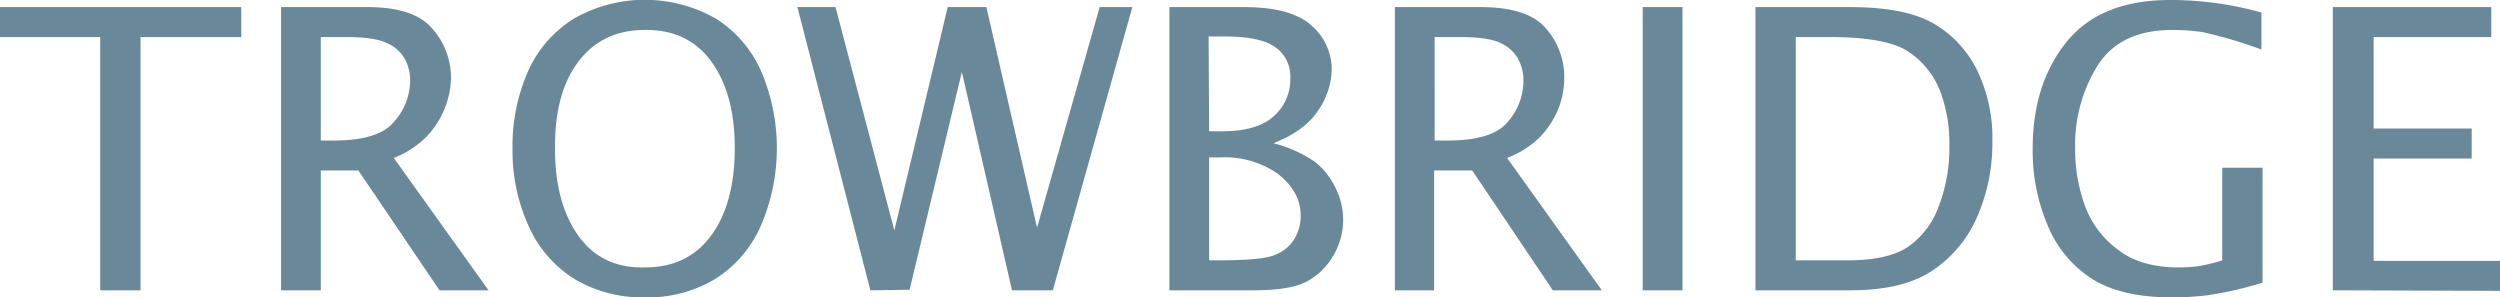
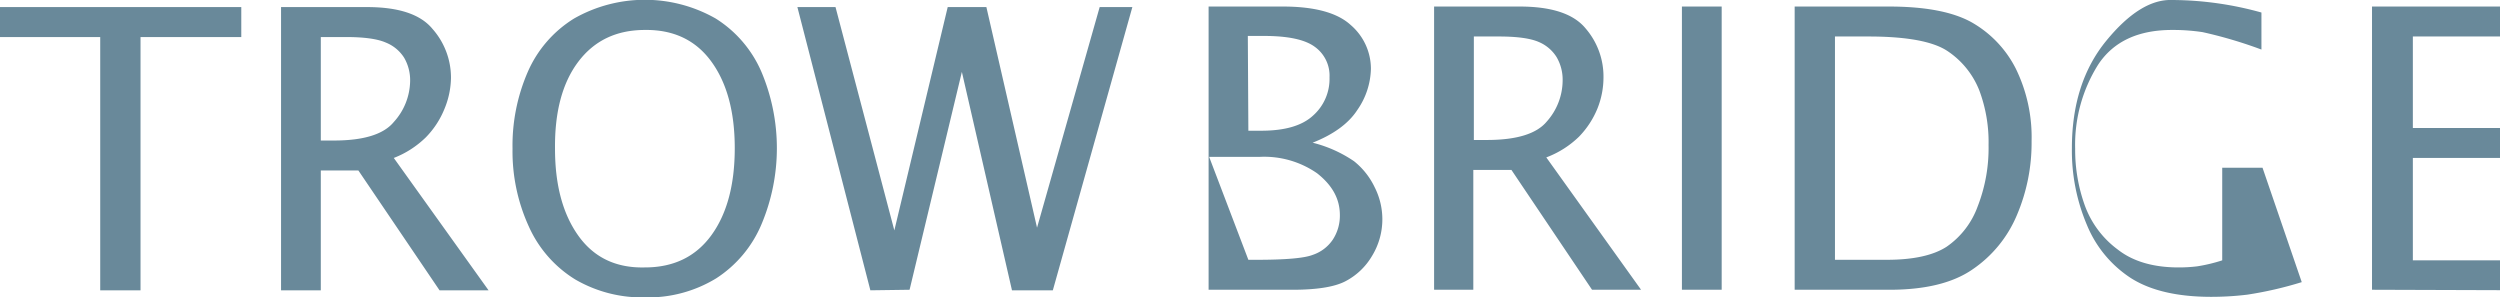
<svg xmlns="http://www.w3.org/2000/svg" data-name="Trowbridge SVG Logo" viewBox="0 0 459 54.6">
-   <path d="M18.4 53.3V6.8H0V1.3h44.3v5.5H25.8v46.5zm33.2 0v-52h15.8q8.7 0 12 4a13.5 13.5 0 0 1 3.4 9 15.4 15.4 0 0 1-1.2 5.7 16 16 0 0 1-3.4 5.2 17.4 17.4 0 0 1-5.9 3.8l17.4 24.3h-9l-14.9-22h-6.9v22zm7.3-27.5h2.4q8.2 0 11-3.4a11.4 11.4 0 0 0 3-7.5 8.2 8.2 0 0 0-1.1-4.3 7.1 7.1 0 0 0-3.4-2.8q-2.3-1-7.3-1h-4.6zm59.5 28.8a24.4 24.4 0 0 1-12.8-3.3 21.9 21.9 0 0 1-8.5-9.7 33.1 33.1 0 0 1-3-14.3 33.9 33.9 0 0 1 2.8-14.1 21.7 21.7 0 0 1 8.5-9.8 26.3 26.3 0 0 1 26 0 21.7 21.7 0 0 1 8.4 9.8 36 36 0 0 1 0 28 21.9 21.9 0 0 1-8.3 9.9 24 24 0 0 1-13.1 3.5zm0-5.5q7.9 0 12.2-5.9t4.3-16q0-10-4.3-15.9t-12.2-5.8q-7.8 0-12.2 5.8t-4.3 16q0 10 4.3 16t12.2 5.8zm41.4 4.2l-13.4-52h7l10.8 41 9.8-41h7.1l9.3 40.5 11.5-40.5h6l-14.6 52h-7.5l-9.2-40.1-9.6 40zm54.9 0v-52h13.6q8.8 0 12.5 3.4a10.6 10.6 0 0 1 3.7 8 13.7 13.7 0 0 1-2.5 7.6q-2.4 3.7-8.2 6a23.6 23.6 0 0 1 7.6 3.4 13.6 13.6 0 0 1 3.8 4.8 13 13 0 0 1 1.4 5.8 12.9 12.9 0 0 1-1.9 6.8 12.2 12.2 0 0 1-5 4.7q-3 1.5-9.6 1.5zm7.3-29.2h2.4q6.5 0 9.5-2.8a9 9 0 0 0 3-7 6.5 6.5 0 0 0-2.7-5.6q-2.7-2-9.3-2h-3zm0 23.7h1.5q8 0 10.3-.9a7.2 7.2 0 0 0 3.7-2.8 8 8 0 0 0 1.3-4.5c0-3-1.4-5.5-4.2-7.7a17 17 0 0 0-10.5-3H222zm34.1 5.5v-52h15.7q8.8 0 12.1 4a13.5 13.5 0 0 1 3.3 9 15.4 15.4 0 0 1-1.1 5.7 16.2 16.2 0 0 1-3.4 5.2 17.4 17.4 0 0 1-6 3.8l17.4 24.3h-9l-14.8-22h-7v22zm7.3-27.5h2.4q8.2 0 11-3.4a11.4 11.4 0 0 0 2.9-7.5 8.2 8.2 0 0 0-1.1-4.3 7.1 7.1 0 0 0-3.3-2.8q-2.3-1-7.3-1h-4.6zm38.2 27.5v-52h7.3v52zm20.7 0v-52h17.3q10 0 15.2 2.9a20.3 20.3 0 0 1 8.1 8.5 28.6 28.6 0 0 1 2.9 13.3 33.8 33.8 0 0 1-2.7 13.6 22.6 22.6 0 0 1-8.2 10q-5.4 3.7-15.2 3.7zm7.4-5.5h9.5q7.3 0 11-2.4a15.3 15.3 0 0 0 5.7-7.4 29.5 29.5 0 0 0 2-11.3 27 27 0 0 0-1.7-10 15.5 15.5 0 0 0-5.8-7.2q-4-2.7-14.6-2.7h-6.1zm85.7 4.1a68.6 68.6 0 0 1-10 2.3 55.1 55.1 0 0 1-6.6.4q-9.3 0-14.7-3.4a21.2 21.2 0 0 1-8.1-9.7 34.9 34.9 0 0 1-2.8-14.2q0-12 6.3-19.7T398.8 0a61.8 61.8 0 0 1 16.4 2.3v6.8a81.4 81.4 0 0 0-10.8-3.2 36.4 36.4 0 0 0-5.6-.4q-9.4 0-13.6 6.4a27.6 27.6 0 0 0-4.2 15.4 30.2 30.2 0 0 0 1.8 10.5 17.5 17.5 0 0 0 6 8q4.2 3.3 11.2 3.3a27.5 27.5 0 0 0 3.4-.2 29.8 29.8 0 0 0 4.6-1.1v-17h7.4zm12.9 1.4v-52h29.1v5.5h-21.6v16.8h18v5.5h-18v18.8h23.3v5.5z" fill="#69899a" />
+   <path d="M18.4 53.3V6.8H0V1.3h44.3v5.5H25.8v46.5zm33.2 0v-52h15.8q8.7 0 12 4a13.5 13.5 0 0 1 3.4 9 15.4 15.4 0 0 1-1.2 5.7 16 16 0 0 1-3.4 5.2 17.4 17.4 0 0 1-5.9 3.8l17.4 24.3h-9l-14.9-22h-6.9v22zm7.3-27.5h2.4q8.2 0 11-3.4a11.4 11.4 0 0 0 3-7.5 8.2 8.2 0 0 0-1.1-4.3 7.1 7.1 0 0 0-3.4-2.8q-2.3-1-7.3-1h-4.6zm59.5 28.8a24.4 24.4 0 0 1-12.8-3.3 21.9 21.9 0 0 1-8.5-9.7 33.1 33.1 0 0 1-3-14.3 33.9 33.9 0 0 1 2.8-14.1 21.7 21.7 0 0 1 8.5-9.8 26.3 26.3 0 0 1 26 0 21.7 21.7 0 0 1 8.4 9.8 36 36 0 0 1 0 28 21.9 21.9 0 0 1-8.3 9.9 24 24 0 0 1-13.1 3.5zm0-5.5q7.9 0 12.2-5.9t4.3-16q0-10-4.3-15.9t-12.2-5.8q-7.8 0-12.2 5.8t-4.3 16q0 10 4.3 16t12.2 5.8zm41.4 4.2l-13.4-52h7l10.8 41 9.8-41h7.1l9.3 40.5 11.5-40.5h6l-14.6 52h-7.5l-9.2-40.1-9.6 40m54.9 0v-52h13.6q8.8 0 12.5 3.4a10.6 10.6 0 0 1 3.7 8 13.7 13.7 0 0 1-2.5 7.6q-2.4 3.7-8.2 6a23.6 23.6 0 0 1 7.6 3.4 13.6 13.6 0 0 1 3.8 4.8 13 13 0 0 1 1.4 5.8 12.9 12.9 0 0 1-1.9 6.8 12.2 12.2 0 0 1-5 4.7q-3 1.5-9.6 1.5zm7.3-29.2h2.4q6.5 0 9.5-2.8a9 9 0 0 0 3-7 6.5 6.5 0 0 0-2.7-5.6q-2.7-2-9.3-2h-3zm0 23.7h1.5q8 0 10.3-.9a7.2 7.2 0 0 0 3.7-2.8 8 8 0 0 0 1.3-4.5c0-3-1.4-5.5-4.2-7.7a17 17 0 0 0-10.5-3H222zm34.1 5.5v-52h15.7q8.8 0 12.1 4a13.5 13.5 0 0 1 3.3 9 15.4 15.4 0 0 1-1.1 5.7 16.2 16.2 0 0 1-3.4 5.2 17.4 17.4 0 0 1-6 3.8l17.4 24.3h-9l-14.8-22h-7v22zm7.3-27.5h2.4q8.2 0 11-3.4a11.4 11.4 0 0 0 2.9-7.5 8.2 8.2 0 0 0-1.1-4.3 7.1 7.1 0 0 0-3.3-2.8q-2.3-1-7.3-1h-4.6zm38.2 27.5v-52h7.3v52zm20.7 0v-52h17.3q10 0 15.2 2.9a20.3 20.3 0 0 1 8.1 8.5 28.6 28.6 0 0 1 2.9 13.3 33.8 33.8 0 0 1-2.7 13.6 22.6 22.6 0 0 1-8.2 10q-5.4 3.7-15.2 3.7zm7.4-5.5h9.5q7.3 0 11-2.4a15.3 15.3 0 0 0 5.7-7.4 29.5 29.5 0 0 0 2-11.3 27 27 0 0 0-1.7-10 15.5 15.5 0 0 0-5.8-7.2q-4-2.7-14.6-2.7h-6.1zm85.7 4.1a68.6 68.6 0 0 1-10 2.3 55.1 55.1 0 0 1-6.6.4q-9.3 0-14.7-3.4a21.2 21.2 0 0 1-8.1-9.7 34.9 34.9 0 0 1-2.8-14.2q0-12 6.3-19.7T398.8 0a61.8 61.8 0 0 1 16.4 2.3v6.8a81.4 81.4 0 0 0-10.8-3.2 36.4 36.4 0 0 0-5.6-.4q-9.4 0-13.6 6.4a27.6 27.6 0 0 0-4.2 15.4 30.2 30.2 0 0 0 1.8 10.5 17.5 17.5 0 0 0 6 8q4.2 3.3 11.2 3.3a27.5 27.5 0 0 0 3.4-.2 29.8 29.8 0 0 0 4.6-1.1v-17h7.4zm12.9 1.4v-52h29.1v5.5h-21.6v16.8h18v5.5h-18v18.8h23.3v5.5z" fill="#69899a" />
</svg>